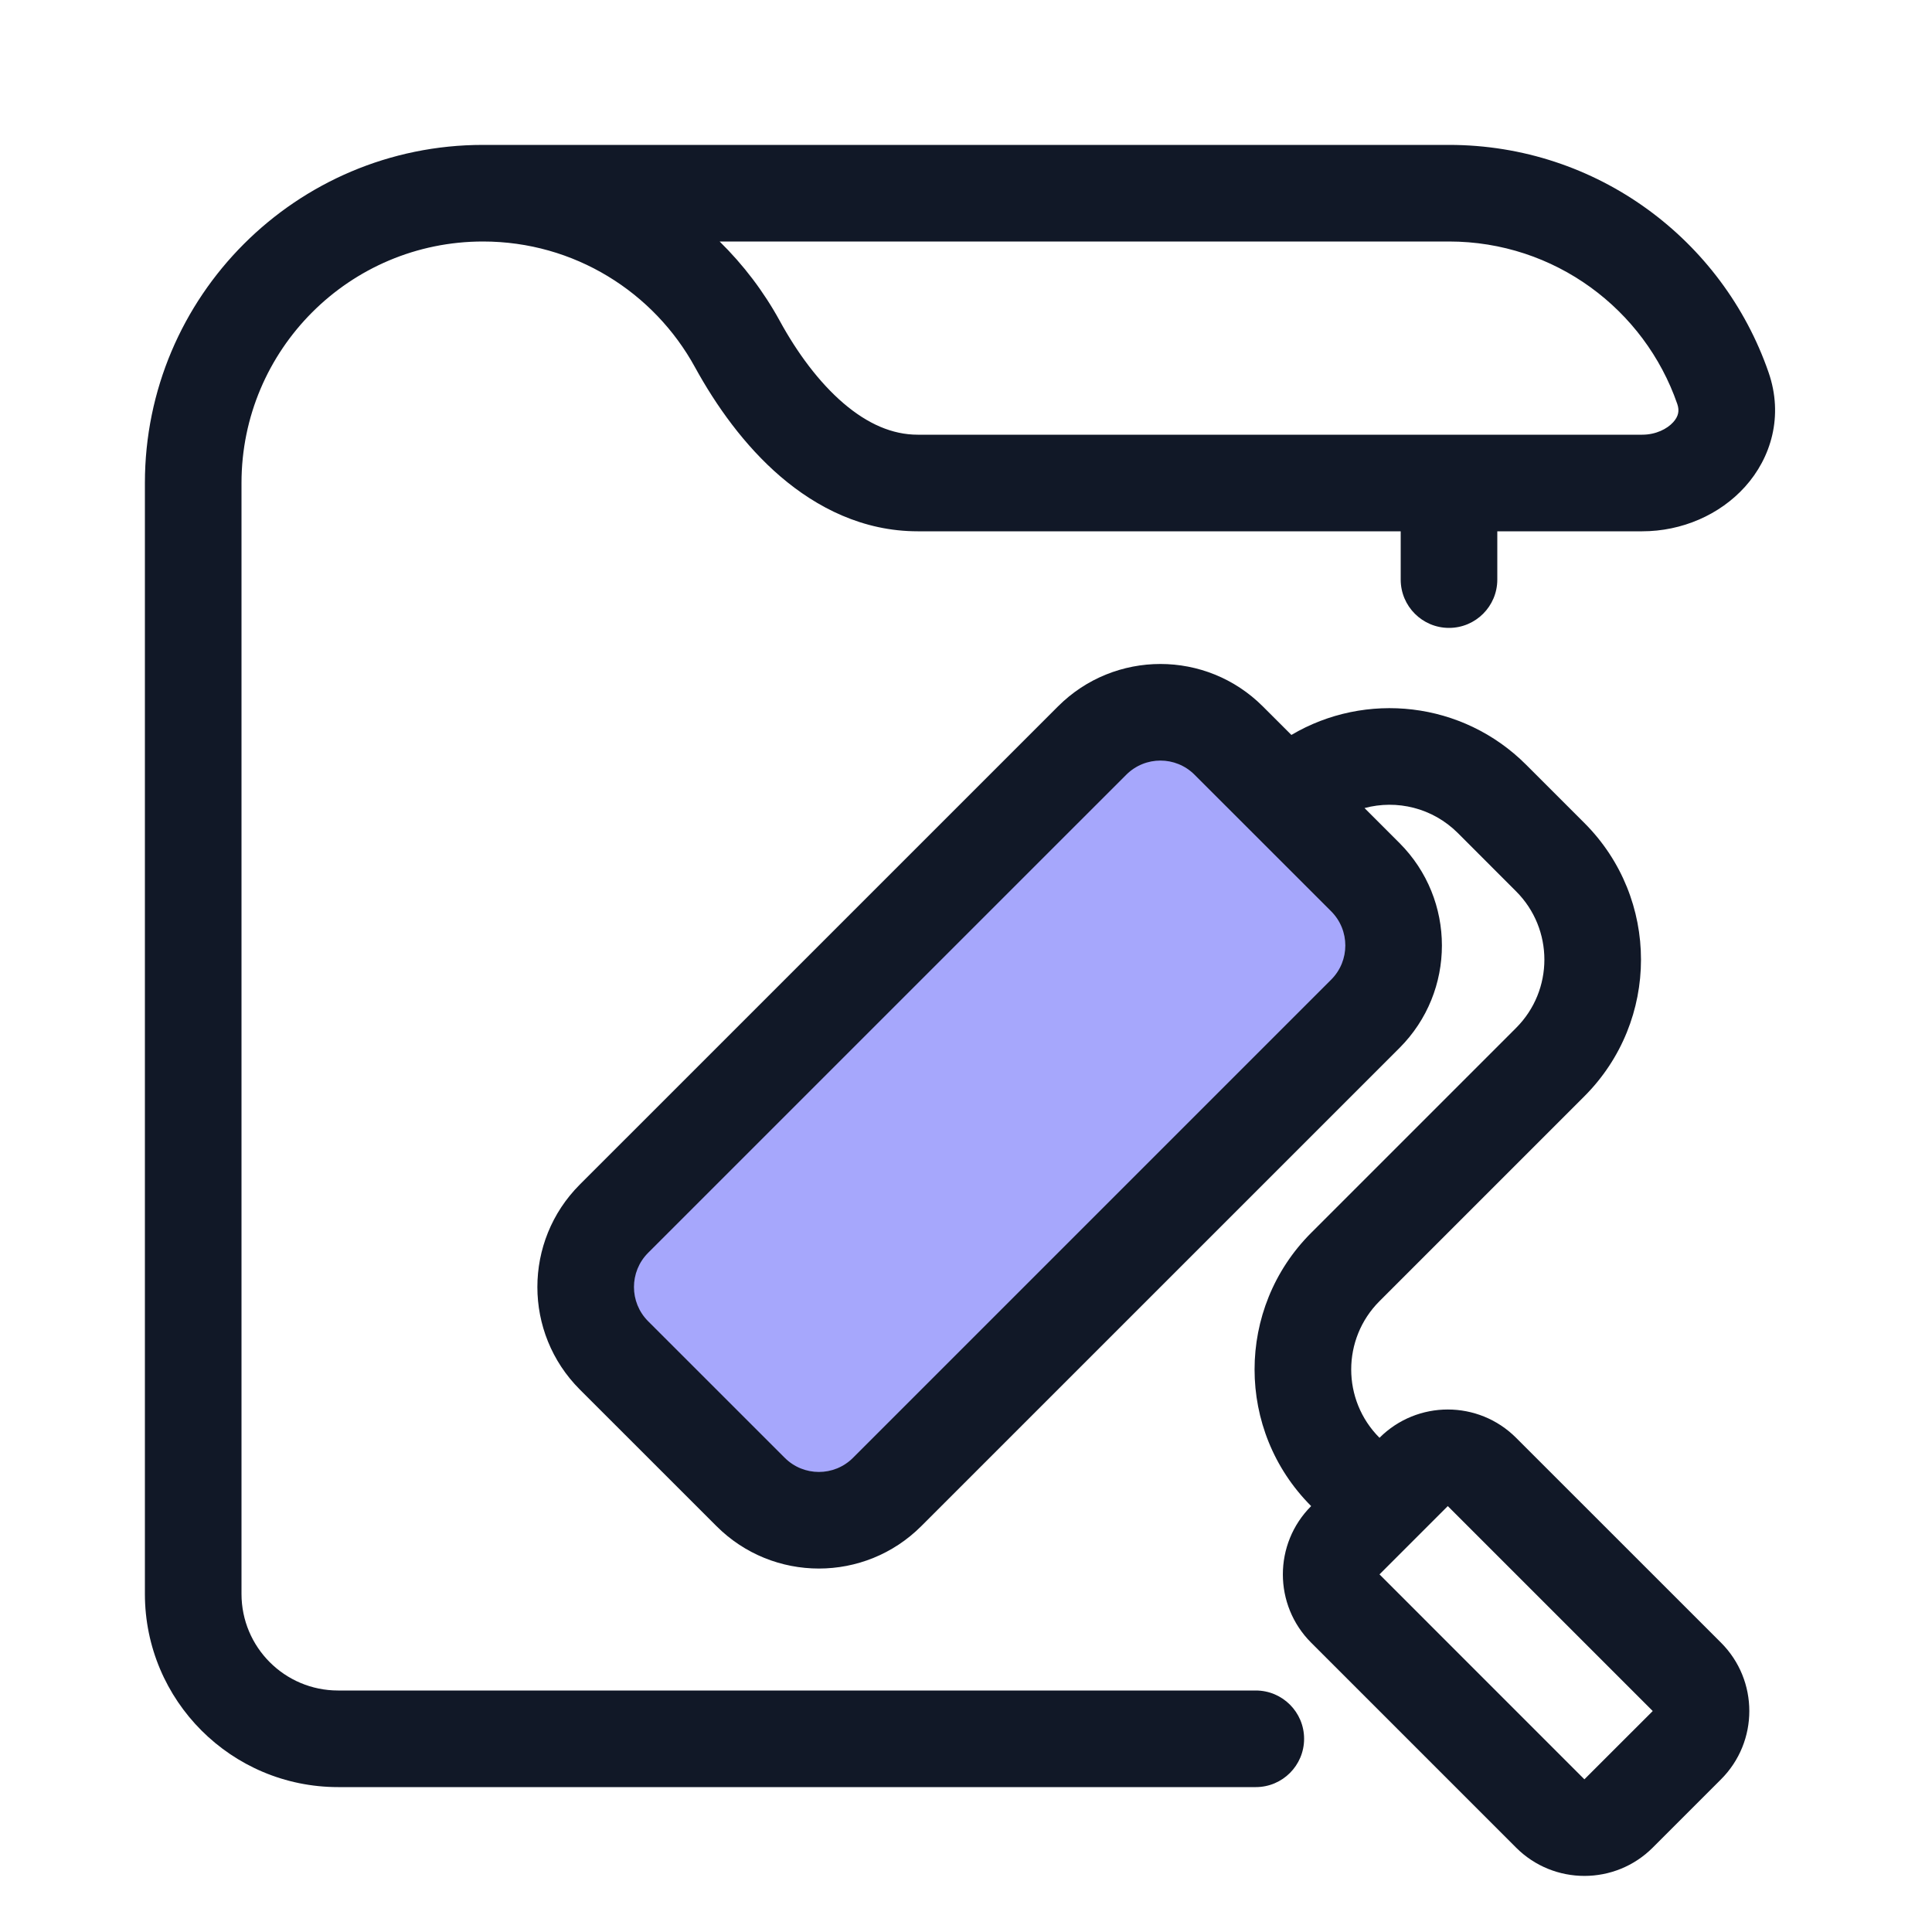
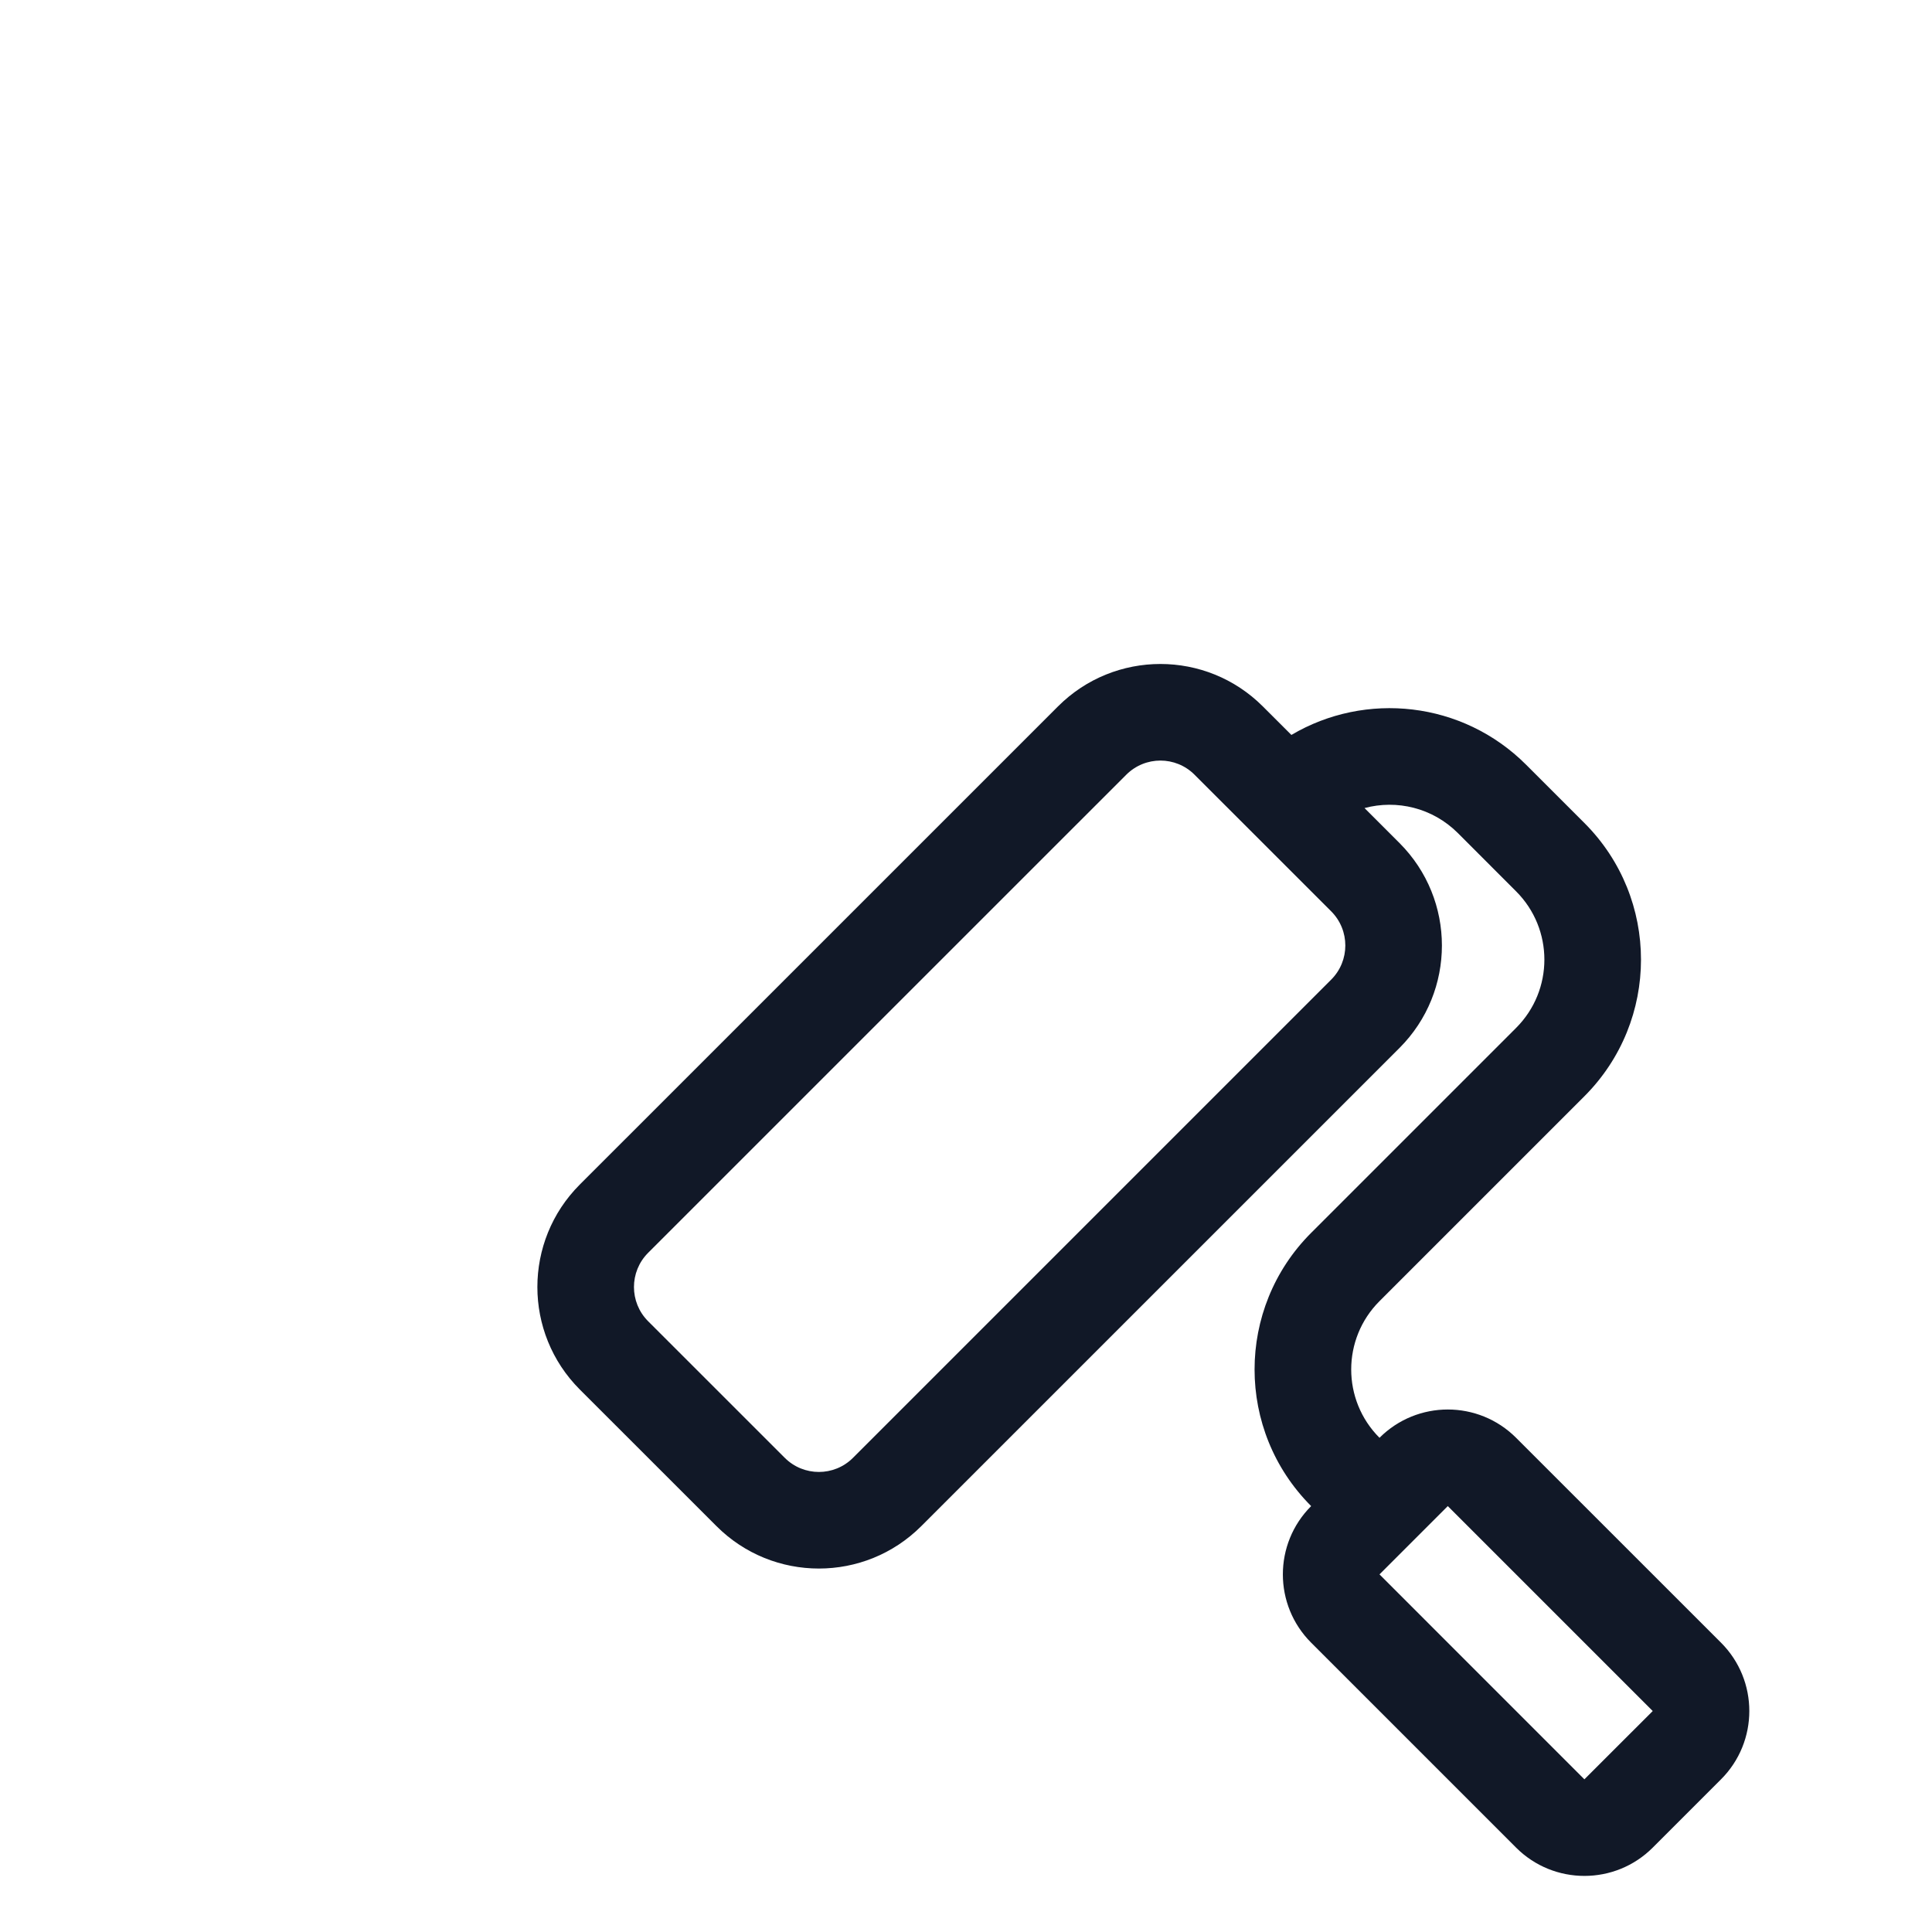
<svg xmlns="http://www.w3.org/2000/svg" height="100%" width="100%" viewBox="0 0 40 40" fill="none">
-   <path d="M12.711 28.061C11.93 27.28 11.93 26.013 12.711 25.232L22.611 15.333C23.392 14.552 24.658 14.552 25.439 15.333L28.268 18.161C29.049 18.942 29.049 20.209 28.268 20.99L18.368 30.889C17.587 31.67 16.321 31.67 15.54 30.889L12.711 28.061Z" fill="#A6A7FC" />
-   <path fill-rule="evenodd" clip-rule="evenodd" d="M10 3C6.134 3 3 6.134 3 10V33C3 35.209 4.791 37 7 37H26C26.552 37 27 36.552 27 36C27 35.448 26.552 35 26 35H7C5.895 35 5 34.105 5 33V10C5 7.239 7.239 5 10 5C11.891 5 13.539 6.05 14.389 7.603C14.825 8.398 15.413 9.226 16.159 9.866C16.911 10.51 17.867 11 19 11H29V12C29 12.552 29.448 13 30 13C30.552 13 31 12.552 31 12V11H34C34.821 11 35.604 10.66 36.128 10.079C36.67 9.478 36.929 8.611 36.616 7.709C35.668 4.969 33.065 3 30 3H10ZM16.144 6.643C15.811 6.035 15.39 5.482 14.899 5H30C32.187 5 34.048 6.404 34.726 8.363C34.775 8.505 34.75 8.62 34.643 8.74C34.517 8.88 34.283 9 34 9H19C18.476 9 17.964 8.778 17.461 8.347C16.954 7.912 16.504 7.302 16.144 6.643Z" fill="#111827" />
  <path fill-rule="evenodd" clip-rule="evenodd" d="M12.004 28.768C10.833 27.596 10.833 25.697 12.004 24.525L21.904 14.626C23.075 13.454 24.975 13.454 26.146 14.626L26.737 15.216C28.27 14.309 30.279 14.515 31.597 15.833L32.804 17.04C34.366 18.602 34.365 21.134 32.803 22.697L28.561 26.939C27.78 27.72 27.78 28.987 28.561 29.768C29.342 28.987 30.608 28.987 31.389 29.768L35.632 34.01C36.413 34.791 36.413 36.058 35.632 36.839L34.218 38.253C33.437 39.034 32.17 39.034 31.389 38.253L27.146 34.01C26.365 33.229 26.365 31.963 27.146 31.182C25.584 29.62 25.584 27.087 27.146 25.525L31.389 21.282C32.17 20.501 32.17 19.235 31.389 18.454L30.183 17.247C29.659 16.724 28.918 16.551 28.251 16.73L28.975 17.454C30.146 18.626 30.146 20.525 28.975 21.697L19.075 31.596C17.904 32.768 16.004 32.768 14.833 31.596L12.004 28.768ZM13.418 25.939C13.028 26.33 13.028 26.963 13.418 27.354L16.247 30.182C16.637 30.573 17.271 30.573 17.661 30.182L27.561 20.282C27.951 19.892 27.951 19.259 27.561 18.868L24.732 16.04C24.342 15.649 23.709 15.649 23.318 16.04L13.418 25.939ZM28.561 32.596L29.975 31.182L34.218 35.425L32.803 36.839L28.561 32.596Z" fill="#111827" />
</svg>